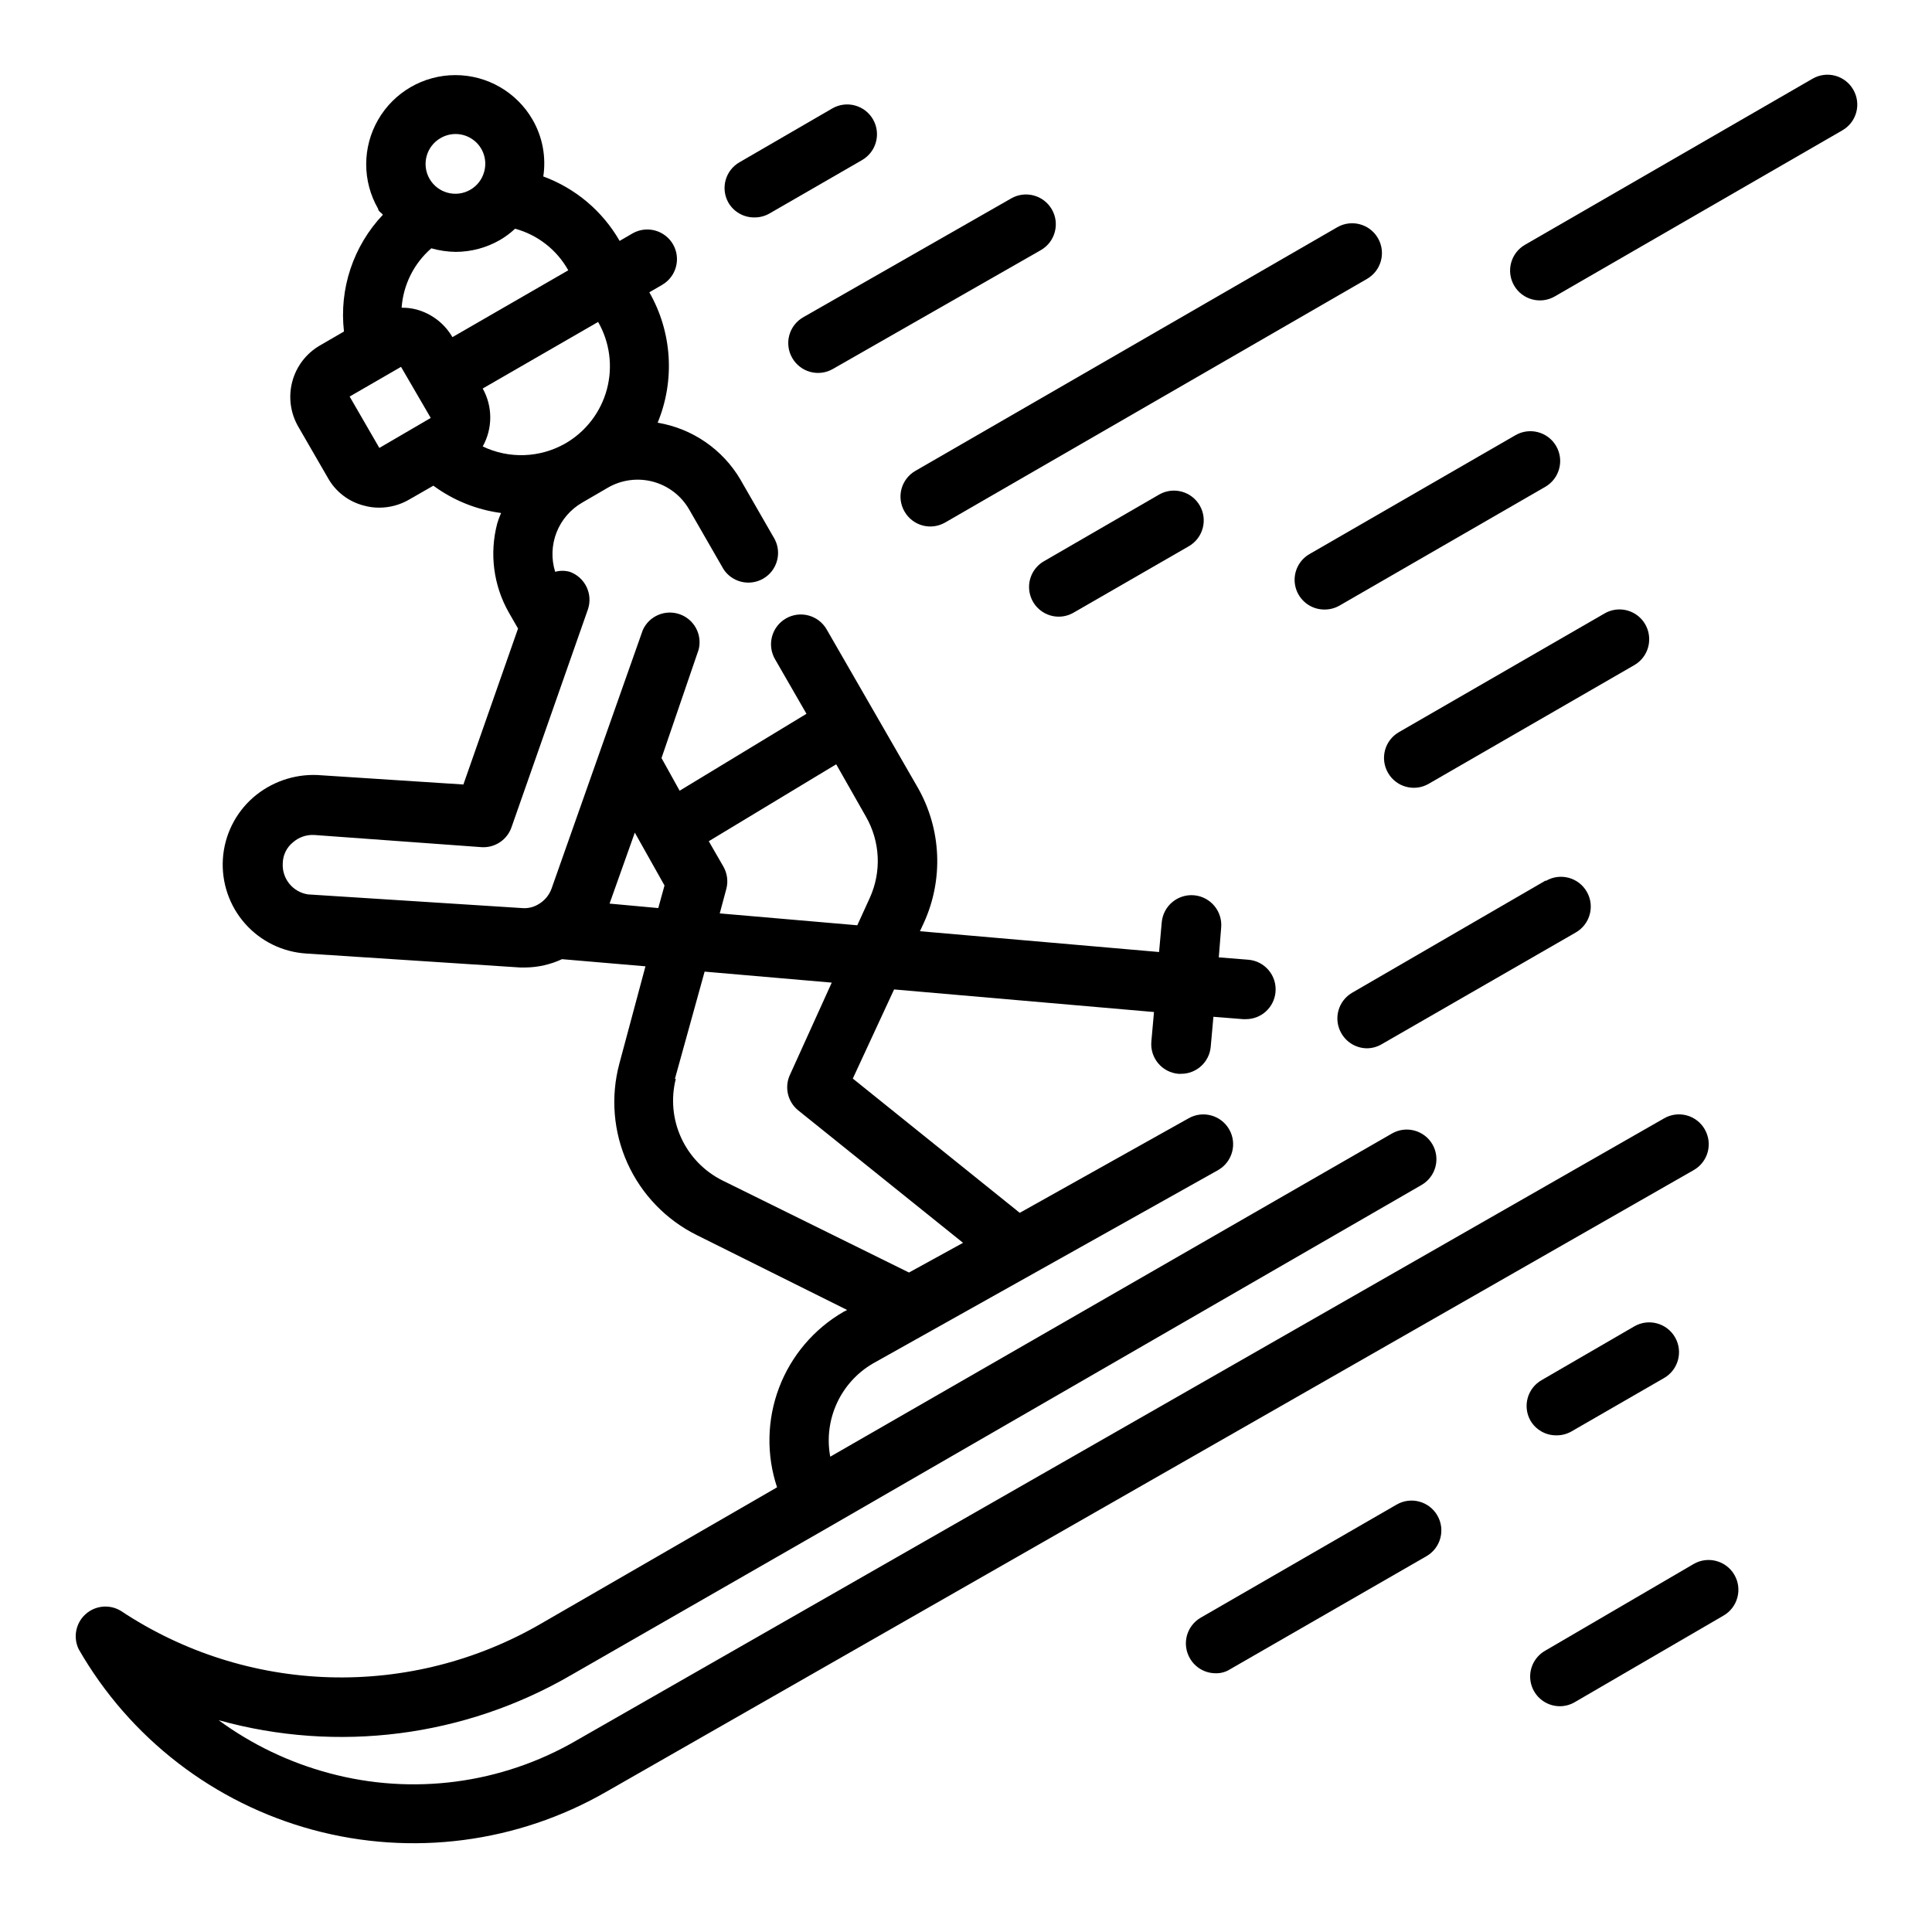
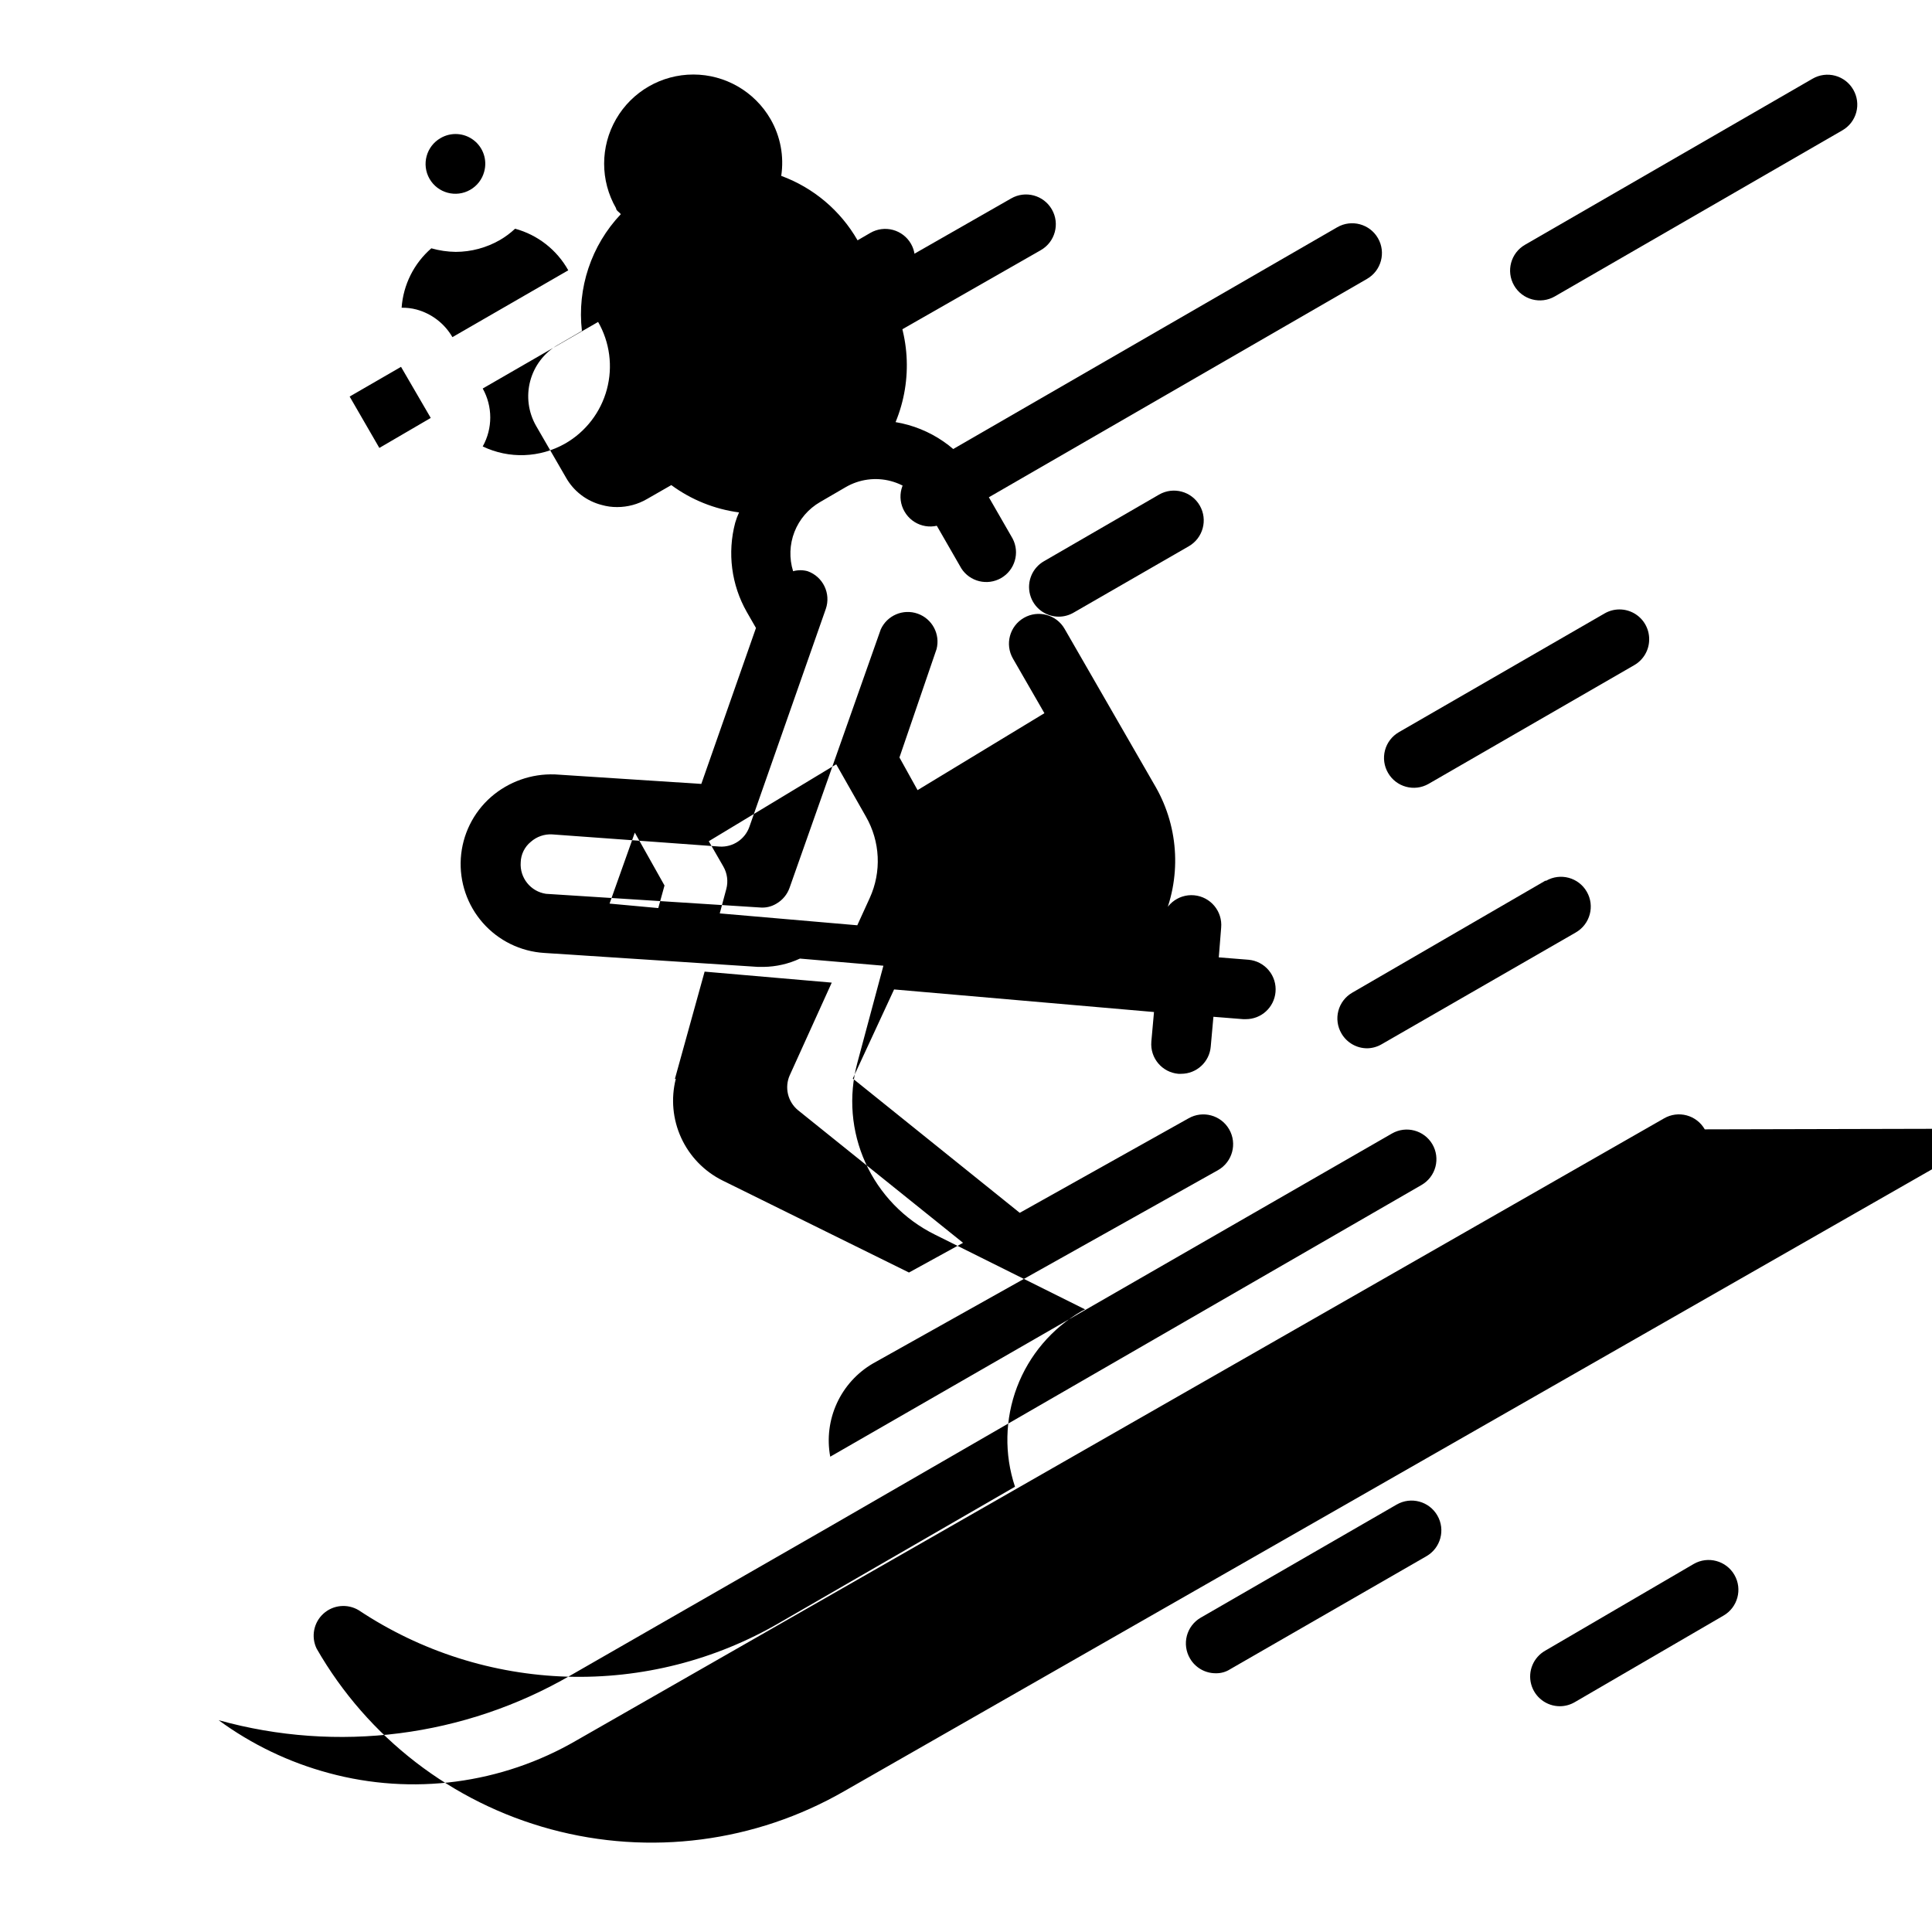
<svg xmlns="http://www.w3.org/2000/svg" fill="#000000" width="800px" height="800px" version="1.1" viewBox="144 144 512 512">
  <g>
-     <path d="m595.78 443.29c-1.039-1.82-2.762-3.152-4.789-3.699-2.023-0.547-4.184-0.262-5.996 0.789l-288.2 164.84c-19.848 11.547-43.492 14.664-65.652 8.66-10.52-2.824-20.422-7.574-29.207-14.012 31.488 8.77 65.18 4.453 93.441-11.969l68.566-39.359 68.172-39.359 88.641-51.168h-0.004c1.809-1.051 3.125-2.781 3.656-4.805 0.531-2.023 0.238-4.176-0.82-5.981-2.188-3.719-6.965-4.984-10.707-2.832l-148.86 85.645c-0.887-4.785-0.277-9.727 1.754-14.152 2.027-4.426 5.375-8.113 9.582-10.562l91.473-51.246v-0.004c3.781-2.172 5.086-7 2.914-10.785-2.176-3.781-7.004-5.086-10.785-2.91l-44.715 25.031-44.242-35.582 10.941-23.617 68.879 5.984-0.707 7.871h0.004c-0.363 4.324 2.84 8.129 7.164 8.504h0.707c4.113 0.012 7.543-3.144 7.871-7.242l0.707-7.871 7.871 0.629h0.711c4.086 0.016 7.504-3.094 7.871-7.164 0.199-2.09-0.449-4.172-1.793-5.781-1.344-1.613-3.277-2.621-5.367-2.801l-7.871-0.629 0.629-7.871c0.391-4.348-2.816-8.188-7.164-8.582-4.348-0.391-8.191 2.816-8.582 7.164l-0.707 7.871-63.371-5.512 1.023-2.203v0.004c5.258-11.5 4.672-24.828-1.574-35.82l-24.168-41.957c-2.172-3.781-7-5.086-10.785-2.914-3.781 2.176-5.086 7.004-2.91 10.785l8.344 14.484-33.613 20.387-4.805-8.656 9.84-28.734c1.016-3.953-1.164-8.027-5.016-9.379-3.852-1.355-8.102 0.465-9.781 4.184l-24.168 68.488c-0.625 1.758-1.852 3.234-3.465 4.172-1.32 0.809-2.867 1.168-4.406 1.023l-56.68-3.621c-4.066-0.605-6.984-4.242-6.691-8.344 0.059-2.117 1.035-4.102 2.676-5.434 1.559-1.379 3.594-2.086 5.668-1.969l44.398 3.231c3.508 0.195 6.719-1.957 7.871-5.277l20.234-57.699c1.414-4.086-0.727-8.551-4.805-10-1.262-0.352-2.594-0.352-3.856 0-1.07-3.414-0.941-7.094 0.359-10.426 1.305-3.336 3.703-6.125 6.805-7.914l6.769-3.938c3.621-2.109 7.93-2.688 11.977-1.609 4.051 1.078 7.5 3.727 9.594 7.356l9.055 15.742-0.004 0.004c2.262 3.559 6.93 4.703 10.582 2.59 3.652-2.109 4.992-6.723 3.035-10.461l-9.055-15.742 0.004-0.004c-4.723-8.043-12.766-13.578-21.965-15.113 4.644-11.242 3.832-24-2.203-34.559l3.387-1.969c3.746-2.16 5.047-6.941 2.91-10.707-1.039-1.82-2.762-3.152-4.785-3.699-2.023-0.547-4.184-0.262-6 0.789l-3.387 1.969h0.004c-4.527-7.894-11.691-13.941-20.23-17.082 0.785-5.191-0.211-10.492-2.836-15.039-4.219-7.309-12.016-11.816-20.457-11.82-8.445 0-16.246 4.5-20.469 11.809-4.223 7.309-4.227 16.316-0.008 23.629 0 0.629 0.867 1.023 1.258 1.574-7.84 8.281-11.617 19.609-10.309 30.938l-6.375 3.699h-0.004c-3.609 2.09-6.242 5.527-7.316 9.559-1.078 4.027-0.512 8.32 1.57 11.934l7.871 13.617c2.035 3.644 5.481 6.293 9.527 7.32 1.332 0.379 2.707 0.562 4.094 0.551 2.766-0.004 5.481-0.734 7.871-2.125l6.453-3.699c5.277 3.891 11.453 6.379 17.949 7.242-0.41 0.891-0.75 1.812-1.023 2.758-2.106 7.969-1.004 16.449 3.07 23.613l2.441 4.25-14.484 41.328-38.809-2.519v0.004c-6.199-0.23-12.25 1.91-16.926 5.981-4.715 4.137-7.594 9.977-8 16.234-0.402 6.258 1.695 12.422 5.84 17.129 4.144 4.707 9.992 7.574 16.25 7.965l56.68 3.699h1.496c3.32-0.051 6.594-0.801 9.602-2.203l22.121 1.891-6.926 25.82c-2.344 8.777-1.582 18.098 2.164 26.379 3.746 8.277 10.238 15.008 18.383 19.043l39.832 19.836-0.945 0.473c-7.848 4.539-13.887 11.645-17.102 20.121-3.211 8.477-3.398 17.805-0.531 26.402l-62.426 36.055c-17.035 9.918-36.504 14.863-56.207 14.281-19.703-0.586-38.848-6.68-55.262-17.59-2.981-1.812-6.801-1.449-9.387 0.898-2.582 2.348-3.312 6.117-1.793 9.258 13.516 23.566 35.848 40.789 62.07 47.875 26.227 7.09 54.191 3.457 77.738-10.09l288.2-164.76c1.82-1.039 3.152-2.762 3.699-4.785 0.547-2.023 0.266-4.184-0.785-6zm-293.31-214.04c3.133 5.43 3.984 11.879 2.359 17.934s-5.59 11.215-11.02 14.344c-6.727 3.832-14.902 4.125-21.883 0.785 2.664-4.769 2.664-10.578 0-15.352l30.699-17.711zm-7.871-13.617-30.699 17.711h-0.004c-2.082-3.602-5.508-6.234-9.523-7.32-1.285-0.34-2.609-0.5-3.938-0.473 0.43-6.086 3.262-11.75 7.871-15.746 2.102 0.598 4.273 0.914 6.457 0.945 4.117-0.008 8.16-1.094 11.73-3.148 1.445-0.84 2.793-1.844 4.012-2.992 5.988 1.629 11.07 5.602 14.094 11.023zm-33.852-35.031c2.766-1.625 6.242-1.41 8.785 0.547 2.543 1.953 3.644 5.258 2.785 8.348-0.543 2.031-1.875 3.762-3.699 4.801-3.781 2.176-8.609 0.871-10.785-2.91-2.172-3.781-0.867-8.613 2.914-10.785zm-16.215 82.105-7.871-13.617 13.617-7.871 7.875 13.539zm121.07 83.836 7.871 13.855c3.801 6.606 4.184 14.637 1.023 21.57l-3.305 7.242-36.449-3.148 1.73-6.453 0.004-0.004c0.543-2.019 0.258-4.172-0.789-5.981l-3.856-6.691zm-60.062 36.922 6.691-18.812 7.871 14.012-1.652 5.984zm17.32 46.445 7.871-28.418 33.691 2.914-11.098 24.48h-0.004c-1.48 3.258-0.574 7.109 2.207 9.367l43.691 35.109-14.328 7.871-49.438-24.402c-4.824-2.406-8.68-6.387-10.926-11.285-2.25-4.894-2.754-10.414-1.434-15.637z" />
+     <path d="m595.78 443.29c-1.039-1.82-2.762-3.152-4.789-3.699-2.023-0.547-4.184-0.262-5.996 0.789l-288.2 164.84c-19.848 11.547-43.492 14.664-65.652 8.66-10.52-2.824-20.422-7.574-29.207-14.012 31.488 8.77 65.18 4.453 93.441-11.969l68.566-39.359 68.172-39.359 88.641-51.168h-0.004c1.809-1.051 3.125-2.781 3.656-4.805 0.531-2.023 0.238-4.176-0.82-5.981-2.188-3.719-6.965-4.984-10.707-2.832l-148.86 85.645c-0.887-4.785-0.277-9.727 1.754-14.152 2.027-4.426 5.375-8.113 9.582-10.562l91.473-51.246v-0.004c3.781-2.172 5.086-7 2.914-10.785-2.176-3.781-7.004-5.086-10.785-2.91l-44.715 25.031-44.242-35.582 10.941-23.617 68.879 5.984-0.707 7.871h0.004c-0.363 4.324 2.84 8.129 7.164 8.504h0.707c4.113 0.012 7.543-3.144 7.871-7.242l0.707-7.871 7.871 0.629h0.711c4.086 0.016 7.504-3.094 7.871-7.164 0.199-2.09-0.449-4.172-1.793-5.781-1.344-1.613-3.277-2.621-5.367-2.801l-7.871-0.629 0.629-7.871c0.391-4.348-2.816-8.188-7.164-8.582-4.348-0.391-8.191 2.816-8.582 7.164v0.004c5.258-11.5 4.672-24.828-1.574-35.82l-24.168-41.957c-2.172-3.781-7-5.086-10.785-2.914-3.781 2.176-5.086 7.004-2.91 10.785l8.344 14.484-33.613 20.387-4.805-8.656 9.84-28.734c1.016-3.953-1.164-8.027-5.016-9.379-3.852-1.355-8.102 0.465-9.781 4.184l-24.168 68.488c-0.625 1.758-1.852 3.234-3.465 4.172-1.32 0.809-2.867 1.168-4.406 1.023l-56.68-3.621c-4.066-0.605-6.984-4.242-6.691-8.344 0.059-2.117 1.035-4.102 2.676-5.434 1.559-1.379 3.594-2.086 5.668-1.969l44.398 3.231c3.508 0.195 6.719-1.957 7.871-5.277l20.234-57.699c1.414-4.086-0.727-8.551-4.805-10-1.262-0.352-2.594-0.352-3.856 0-1.07-3.414-0.941-7.094 0.359-10.426 1.305-3.336 3.703-6.125 6.805-7.914l6.769-3.938c3.621-2.109 7.93-2.688 11.977-1.609 4.051 1.078 7.5 3.727 9.594 7.356l9.055 15.742-0.004 0.004c2.262 3.559 6.93 4.703 10.582 2.59 3.652-2.109 4.992-6.723 3.035-10.461l-9.055-15.742 0.004-0.004c-4.723-8.043-12.766-13.578-21.965-15.113 4.644-11.242 3.832-24-2.203-34.559l3.387-1.969c3.746-2.16 5.047-6.941 2.91-10.707-1.039-1.82-2.762-3.152-4.785-3.699-2.023-0.547-4.184-0.262-6 0.789l-3.387 1.969h0.004c-4.527-7.894-11.691-13.941-20.23-17.082 0.785-5.191-0.211-10.492-2.836-15.039-4.219-7.309-12.016-11.816-20.457-11.82-8.445 0-16.246 4.5-20.469 11.809-4.223 7.309-4.227 16.316-0.008 23.629 0 0.629 0.867 1.023 1.258 1.574-7.84 8.281-11.617 19.609-10.309 30.938l-6.375 3.699h-0.004c-3.609 2.09-6.242 5.527-7.316 9.559-1.078 4.027-0.512 8.32 1.57 11.934l7.871 13.617c2.035 3.644 5.481 6.293 9.527 7.32 1.332 0.379 2.707 0.562 4.094 0.551 2.766-0.004 5.481-0.734 7.871-2.125l6.453-3.699c5.277 3.891 11.453 6.379 17.949 7.242-0.41 0.891-0.75 1.812-1.023 2.758-2.106 7.969-1.004 16.449 3.07 23.613l2.441 4.25-14.484 41.328-38.809-2.519v0.004c-6.199-0.23-12.25 1.91-16.926 5.981-4.715 4.137-7.594 9.977-8 16.234-0.402 6.258 1.695 12.422 5.84 17.129 4.144 4.707 9.992 7.574 16.25 7.965l56.68 3.699h1.496c3.32-0.051 6.594-0.801 9.602-2.203l22.121 1.891-6.926 25.82c-2.344 8.777-1.582 18.098 2.164 26.379 3.746 8.277 10.238 15.008 18.383 19.043l39.832 19.836-0.945 0.473c-7.848 4.539-13.887 11.645-17.102 20.121-3.211 8.477-3.398 17.805-0.531 26.402l-62.426 36.055c-17.035 9.918-36.504 14.863-56.207 14.281-19.703-0.586-38.848-6.68-55.262-17.59-2.981-1.812-6.801-1.449-9.387 0.898-2.582 2.348-3.312 6.117-1.793 9.258 13.516 23.566 35.848 40.789 62.07 47.875 26.227 7.09 54.191 3.457 77.738-10.09l288.2-164.76c1.82-1.039 3.152-2.762 3.699-4.785 0.547-2.023 0.266-4.184-0.785-6zm-293.31-214.04c3.133 5.43 3.984 11.879 2.359 17.934s-5.59 11.215-11.02 14.344c-6.727 3.832-14.902 4.125-21.883 0.785 2.664-4.769 2.664-10.578 0-15.352l30.699-17.711zm-7.871-13.617-30.699 17.711h-0.004c-2.082-3.602-5.508-6.234-9.523-7.32-1.285-0.34-2.609-0.5-3.938-0.473 0.43-6.086 3.262-11.75 7.871-15.746 2.102 0.598 4.273 0.914 6.457 0.945 4.117-0.008 8.16-1.094 11.73-3.148 1.445-0.84 2.793-1.844 4.012-2.992 5.988 1.629 11.07 5.602 14.094 11.023zm-33.852-35.031c2.766-1.625 6.242-1.41 8.785 0.547 2.543 1.953 3.644 5.258 2.785 8.348-0.543 2.031-1.875 3.762-3.699 4.801-3.781 2.176-8.609 0.871-10.785-2.91-2.172-3.781-0.867-8.613 2.914-10.785zm-16.215 82.105-7.871-13.617 13.617-7.871 7.875 13.539zm121.07 83.836 7.871 13.855c3.801 6.606 4.184 14.637 1.023 21.57l-3.305 7.242-36.449-3.148 1.73-6.453 0.004-0.004c0.543-2.019 0.258-4.172-0.789-5.981l-3.856-6.691zm-60.062 36.922 6.691-18.812 7.871 14.012-1.652 5.984zm17.32 46.445 7.871-28.418 33.691 2.914-11.098 24.48h-0.004c-1.48 3.258-0.574 7.109 2.207 9.367l43.691 35.109-14.328 7.871-49.438-24.402c-4.824-2.406-8.68-6.387-10.926-11.285-2.25-4.894-2.754-10.414-1.434-15.637z" />
    <path d="m581.05 313.41c0.012-2.816-1.484-5.426-3.922-6.84-2.438-1.414-5.445-1.418-7.887-0.008l-54.555 31.488h0.004c-1.809 1.051-3.125 2.781-3.656 4.805-0.531 2.023-0.238 4.172 0.82 5.981 2.164 3.746 6.945 5.047 10.707 2.91l54.555-31.488h-0.004c2.445-1.41 3.949-4.023 3.938-6.848z" />
-     <path d="m545.63 259.32-54.555 31.488c-3.121 1.77-4.648 5.422-3.723 8.883 0.926 3.465 4.074 5.863 7.66 5.84 1.379 0.008 2.734-0.344 3.934-1.023l54.555-31.488c3.781-2.176 5.086-7.004 2.91-10.785-2.172-3.781-7-5.086-10.781-2.914z" />
    <path d="m383.7 279.55c1.039 1.824 2.762 3.156 4.785 3.703 2.027 0.547 4.184 0.262 6-0.789l111.78-64.551c3.785-2.172 5.086-7 2.914-10.785-2.176-3.781-7.004-5.086-10.785-2.91l-111.78 64.551c-1.824 1.039-3.156 2.762-3.703 4.785-0.547 2.023-0.262 4.184 0.789 5.996z" />
    <path d="m635.14 167.77c-1.039-1.82-2.762-3.152-4.785-3.699-2.027-0.547-4.188-0.266-6 0.785l-76.203 44.008c-3.781 2.172-5.086 7-2.91 10.785 2.172 3.781 7 5.086 10.785 2.91l76.199-44.004c1.824-1.039 3.156-2.762 3.703-4.785 0.547-2.027 0.262-4.184-0.789-6z" />
    <path d="m553.5 377.41-51.168 29.676c-1.809 1.055-3.125 2.781-3.656 4.805-0.531 2.023-0.238 4.176 0.82 5.981 1.414 2.445 4.027 3.949 6.848 3.938 1.359-0.027 2.691-0.41 3.859-1.102l51.406-29.598-0.004-0.004c3.785-2.172 5.09-7 2.914-10.781-2.172-3.785-7-5.09-10.785-2.914z" />
    <path d="m451.17 275.07-30.465 17.633c-3.121 1.766-4.652 5.418-3.727 8.883 0.926 3.461 4.078 5.863 7.66 5.836 1.387-0.012 2.746-0.395 3.938-1.102l30.465-17.555c3.781-2.172 5.086-7 2.914-10.785-2.176-3.781-7.004-5.086-10.785-2.91z" />
    <path d="m353.95 238.86c1.039 1.82 2.762 3.152 4.789 3.699 2.023 0.547 4.184 0.262 5.996-0.789l55.105-31.488c3.781-2.172 5.086-7 2.914-10.781-2.176-3.785-7.004-5.09-10.785-2.914l-55.105 31.488c-1.82 1.039-3.152 2.762-3.699 4.785s-0.266 4.184 0.785 6z" />
-     <path d="m343.95 201.62c1.379 0.008 2.738-0.344 3.938-1.023l24.562-14.168-0.004-0.004c3.785-2.172 5.086-7 2.914-10.785-2.176-3.781-7.004-5.086-10.785-2.91l-24.559 14.246c-3.777 2.137-5.117 6.922-2.992 10.707 1.426 2.469 4.074 3.977 6.926 3.938z" />
    <path d="m514.14 542.72-51.957 29.992c-1.809 1.051-3.125 2.781-3.656 4.805s-0.234 4.176 0.824 5.981c1.41 2.445 4.023 3.945 6.848 3.934 1.367 0.027 2.711-0.355 3.856-1.102l51.957-29.914c3.781-2.172 5.086-7 2.91-10.781-2.172-3.785-7-5.09-10.781-2.914z" />
    <path d="m592.86 558.46-39.359 22.984v0.004c-3.121 1.766-4.652 5.418-3.727 8.883 0.93 3.461 4.078 5.863 7.66 5.836 1.387-0.012 2.746-0.395 3.938-1.102l39.359-22.906c3.781-2.176 5.086-7.004 2.914-10.785-2.176-3.781-7.004-5.086-10.785-2.914z" />
-     <path d="m556.5 524.38c1.379 0.012 2.734-0.344 3.934-1.023l24.562-14.168c3.781-2.176 5.086-7.004 2.91-10.785-2.172-3.781-7-5.086-10.785-2.914l-24.562 14.25h0.004c-3.777 2.137-5.113 6.922-2.992 10.707 1.426 2.469 4.078 3.977 6.93 3.934z" />
  </g>
</svg>